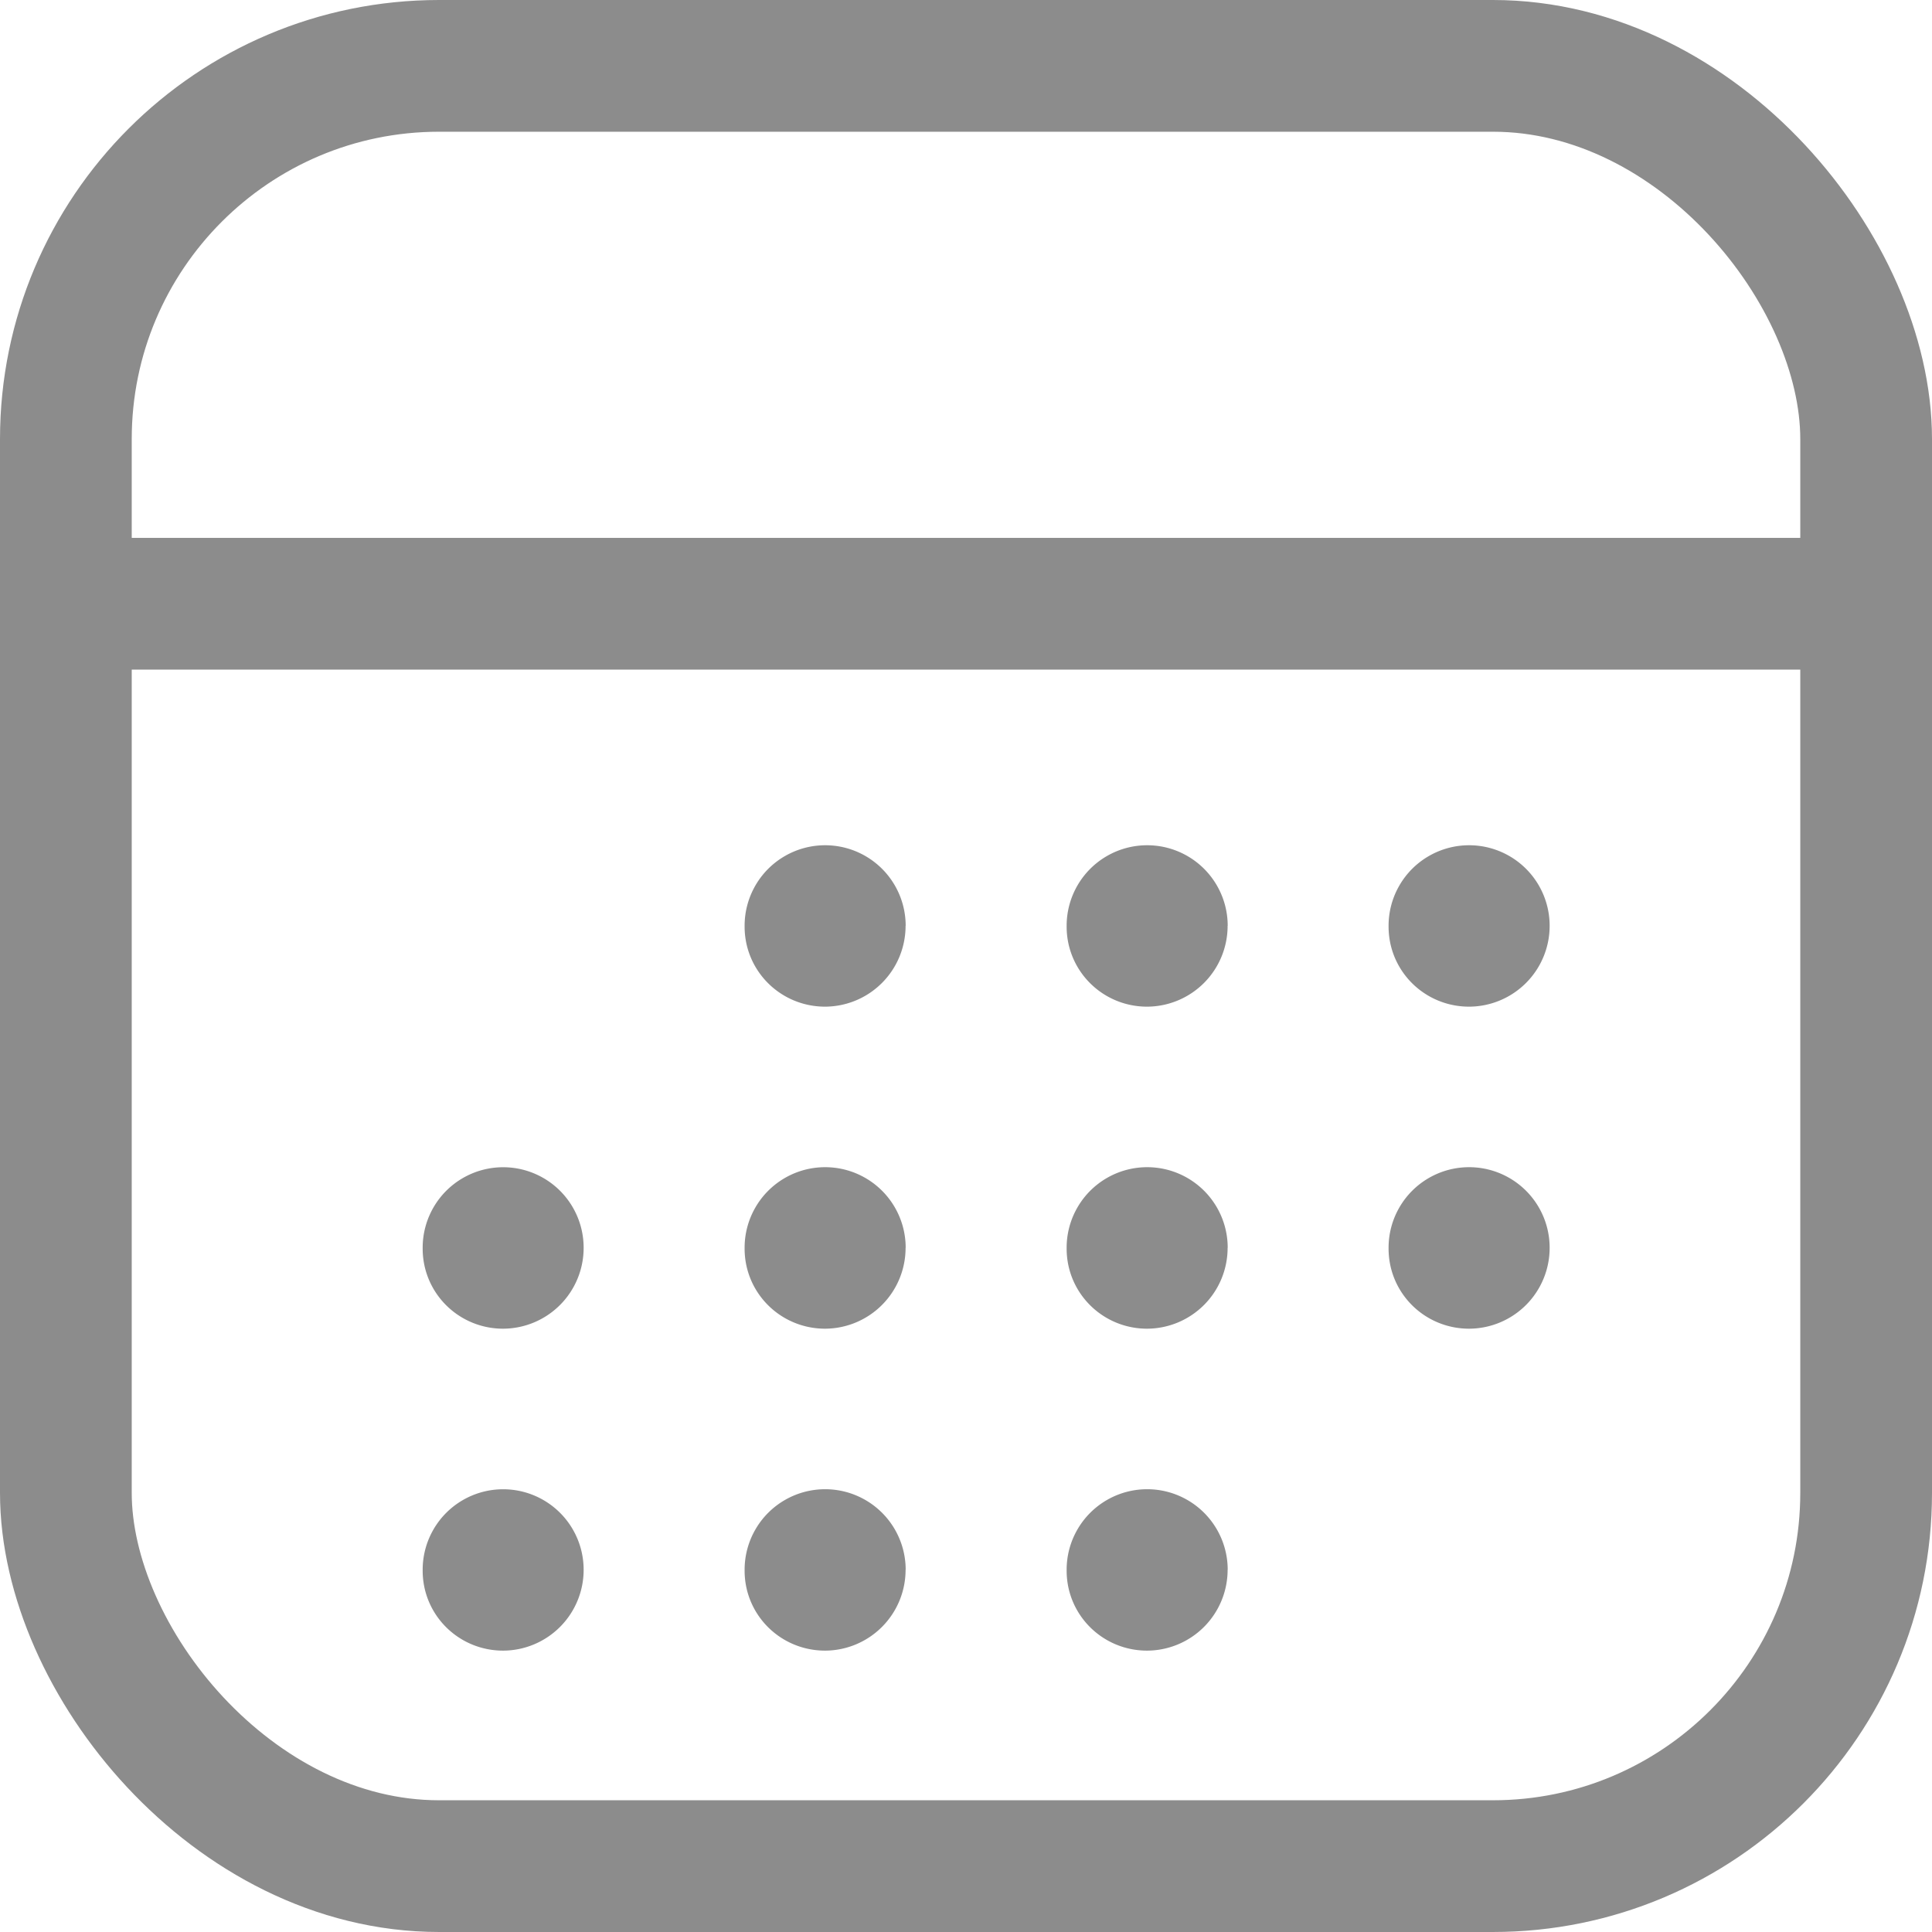
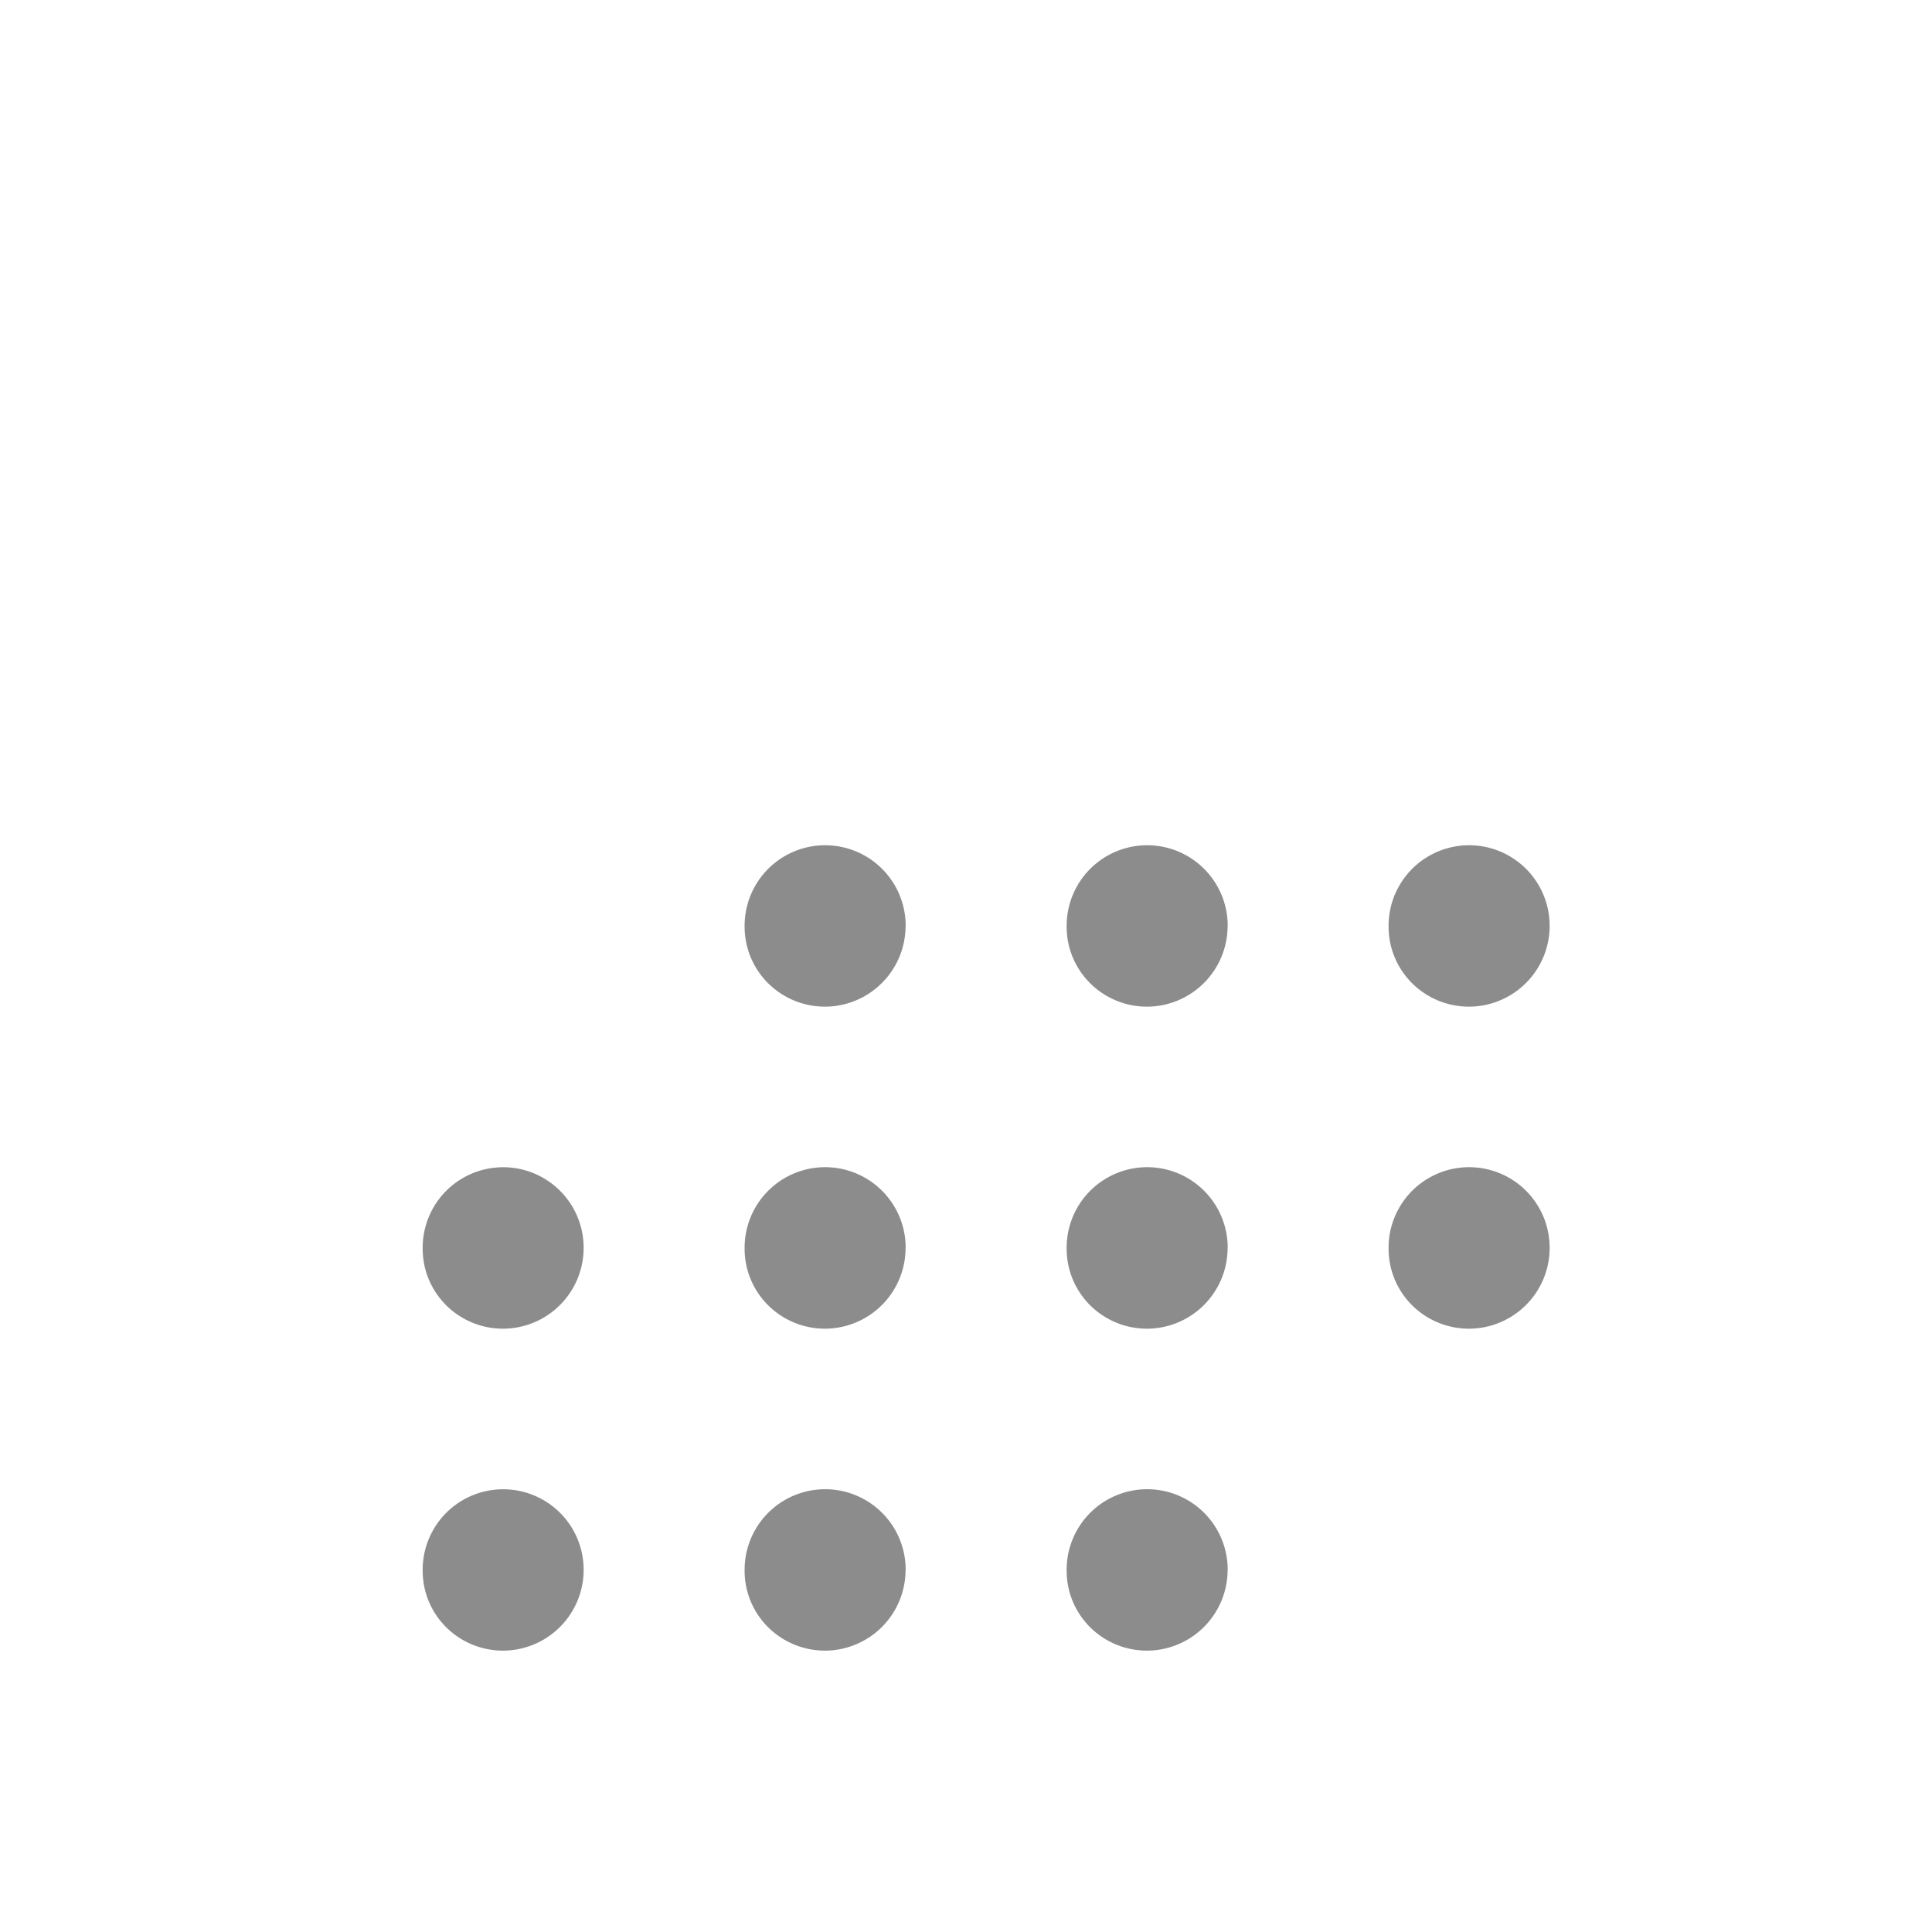
<svg xmlns="http://www.w3.org/2000/svg" width="22" height="22" fill="none">
-   <rect x="0.75" y="0.75" width="20.5" height="20.5" rx="4.25" stroke="#8C8C8C" stroke-width="1.5" />
-   <path d="M.688 6.875h20.625" stroke="#8C8C8C" stroke-width="1.5" />
  <path d="M6.646 17.875a.916.916 0 1 0-1.833 0v.01c0 .506.41.911.916.911a.92.92 0 0 0 .917-.921ZM10.313 17.875a.916.916 0 1 0-1.834 0v.01c0 .506.41.911.917.911a.92.92 0 0 0 .916-.921ZM13.98 17.875a.916.916 0 1 0-1.834 0v.01c0 .506.41.911.916.911a.92.92 0 0 0 .917-.921ZM6.646 14.208a.916.916 0 1 0-1.833 0v.01c0 .506.41.912.916.912a.92.92 0 0 0 .917-.922ZM10.313 14.208a.916.916 0 1 0-1.834 0v.01c0 .506.41.912.917.912a.92.92 0 0 0 .916-.922ZM13.98 14.208a.916.916 0 1 0-1.834 0v.01c0 .506.41.912.916.912a.92.92 0 0 0 .917-.922ZM17.646 14.208a.916.916 0 1 0-1.834 0v.01c0 .506.41.912.917.912a.92.92 0 0 0 .917-.922ZM13.98 10.542a.916.916 0 1 0-1.834 0v.009c0 .506.41.912.916.912a.92.92 0 0 0 .917-.921ZM17.646 10.542a.916.916 0 1 0-1.834 0v.009c0 .506.41.912.917.912a.92.92 0 0 0 .917-.921ZM10.313 10.542a.917.917 0 0 0-1.834 0v.009c0 .506.41.912.917.912a.92.92 0 0 0 .916-.921Z" fill="#8C8C8C" />
</svg>